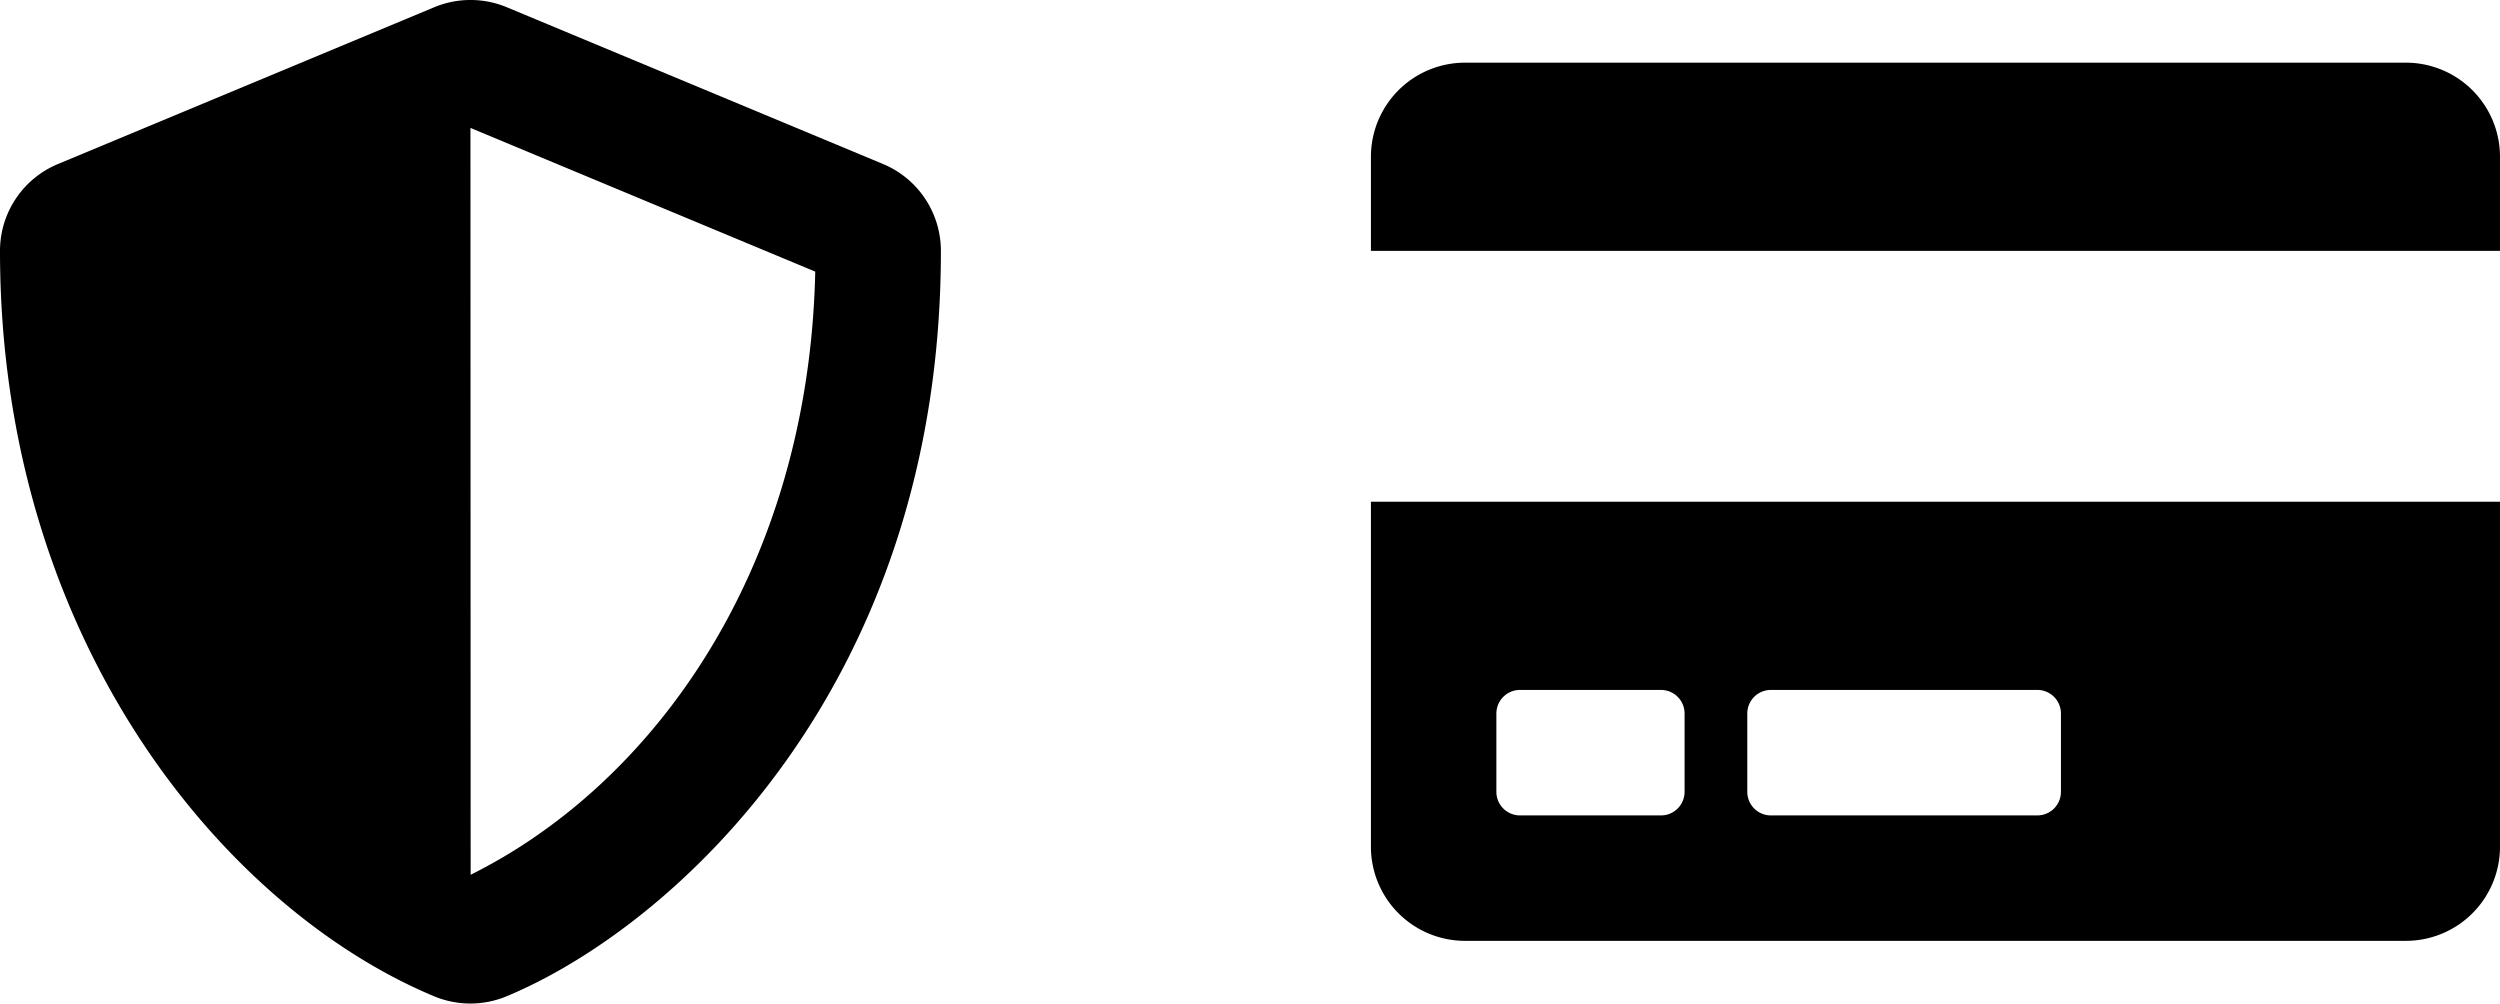
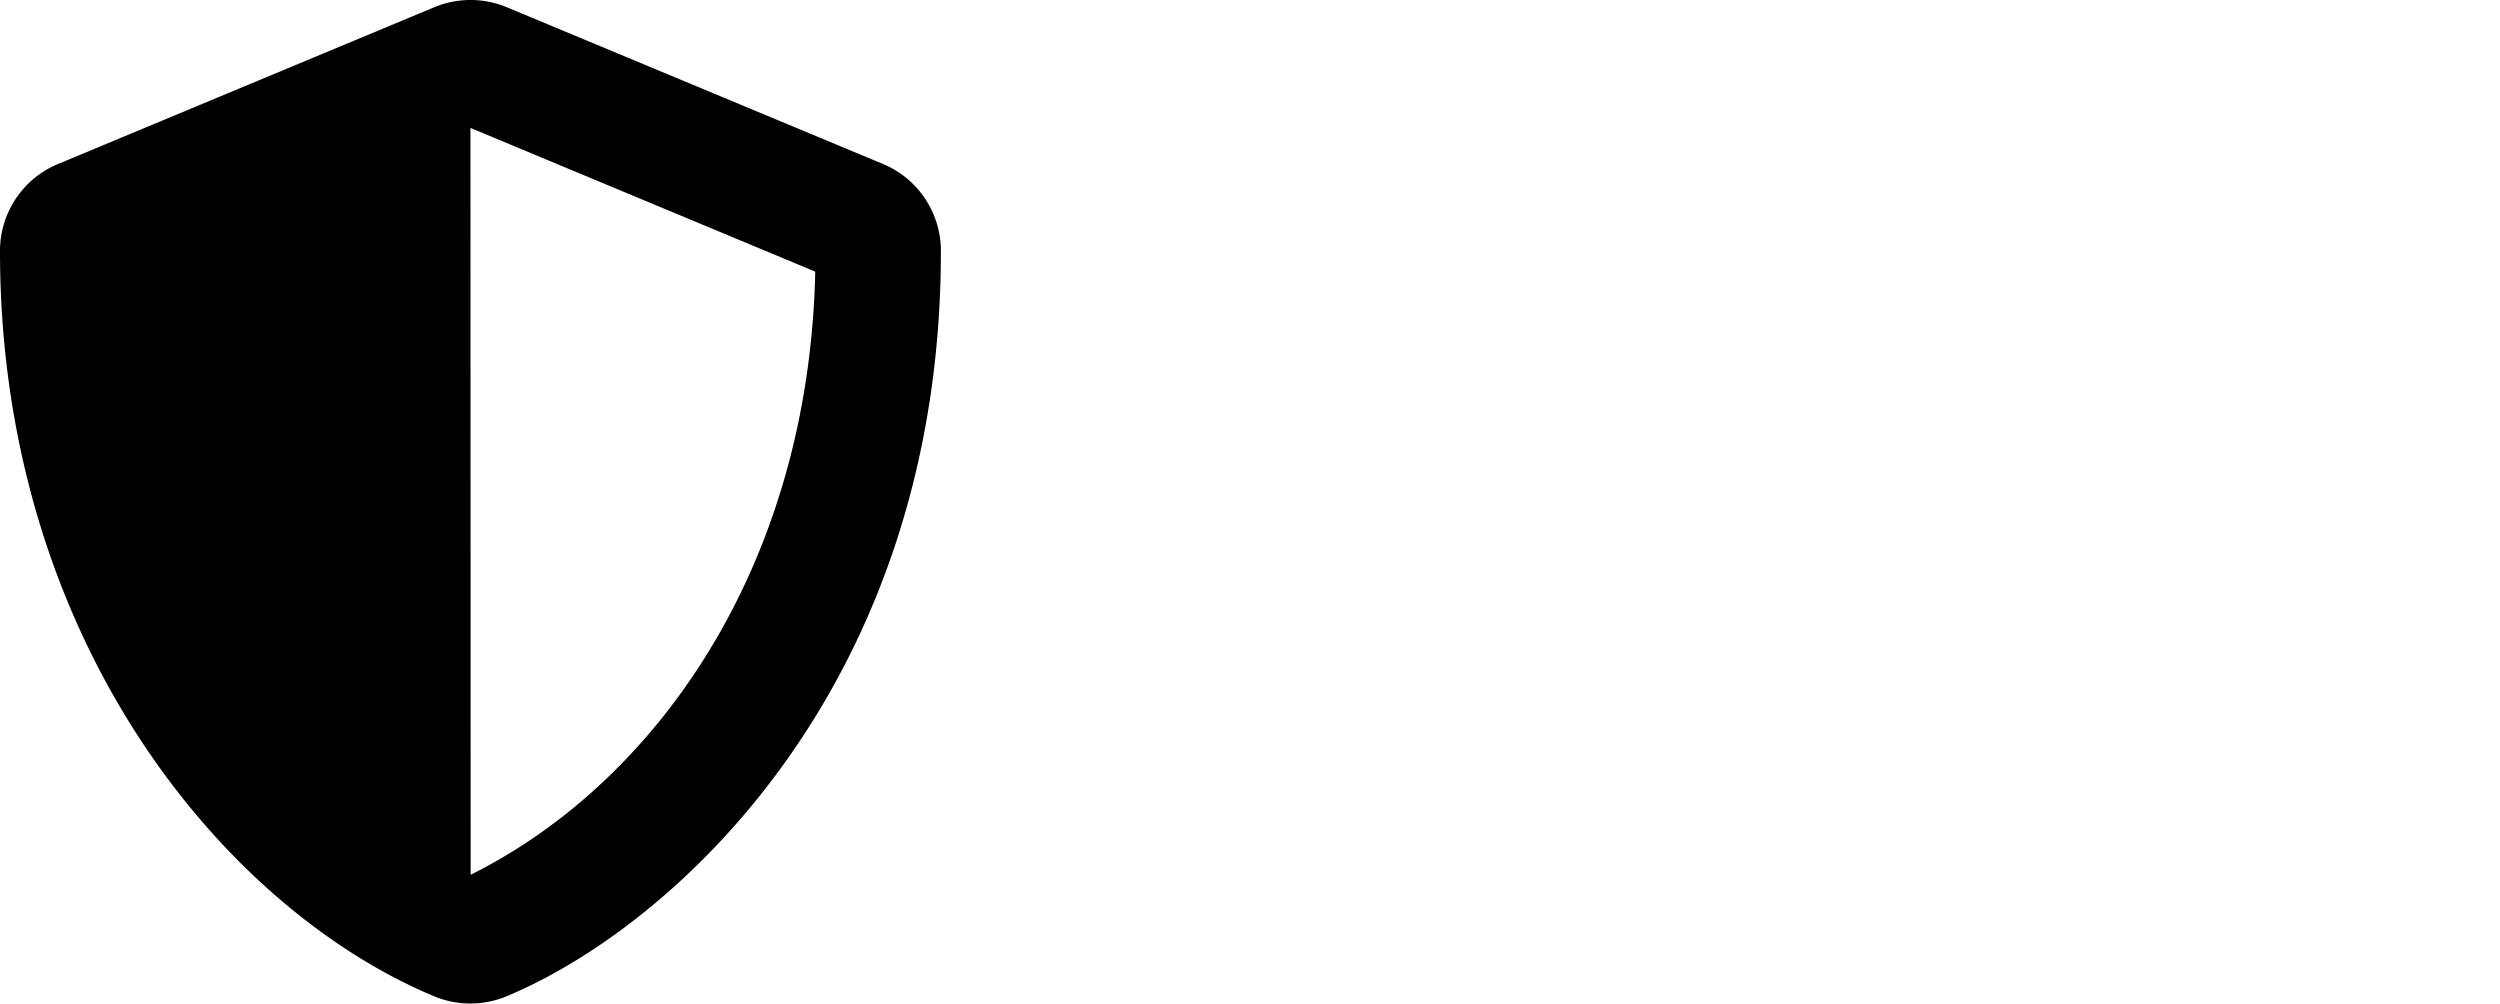
<svg xmlns="http://www.w3.org/2000/svg" width="89.675" height="35.997" viewBox="0 0 89.675 35.997">
  <g id="Grupo_319" data-name="Grupo 319" transform="translate(-683 -2025)">
-     <path id="Icon_awesome-credit-card" data-name="Icon awesome-credit-card" d="M0,30.375A3.376,3.376,0,0,0,3.375,33.75h33.75A3.376,3.376,0,0,0,40.5,30.375V18H0Zm13.5-4.781a.846.846,0,0,1,.844-.844h9.563a.846.846,0,0,1,.844.844v2.813a.846.846,0,0,1-.844.844H14.344a.846.846,0,0,1-.844-.844Zm-9,0a.846.846,0,0,1,.844-.844h5.063a.846.846,0,0,1,.844.844v2.813a.846.846,0,0,1-.844.844H5.344a.846.846,0,0,1-.844-.844Zm36-19.969V9H0V5.625A3.376,3.376,0,0,1,3.375,2.25h33.75A3.376,3.376,0,0,1,40.5,5.625Z" transform="translate(732.175 2024.998)" />
    <path id="Icon_awesome-shield-alt" data-name="Icon awesome-shield-alt" d="M32.8,5.885,19.3.26a3.386,3.386,0,0,0-2.595,0L3.206,5.885A3.371,3.371,0,0,0,1.125,9c0,13.957,8.051,23.6,15.574,26.74a3.386,3.386,0,0,0,2.595,0C25.32,33.23,34.875,24.56,34.875,9A3.376,3.376,0,0,0,32.8,5.885ZM18.007,31.38,18,4.591,30.368,9.745C30.136,20.391,24.6,28.1,18.007,31.38Z" transform="translate(681.875 2024.998)" />
  </g>
</svg>